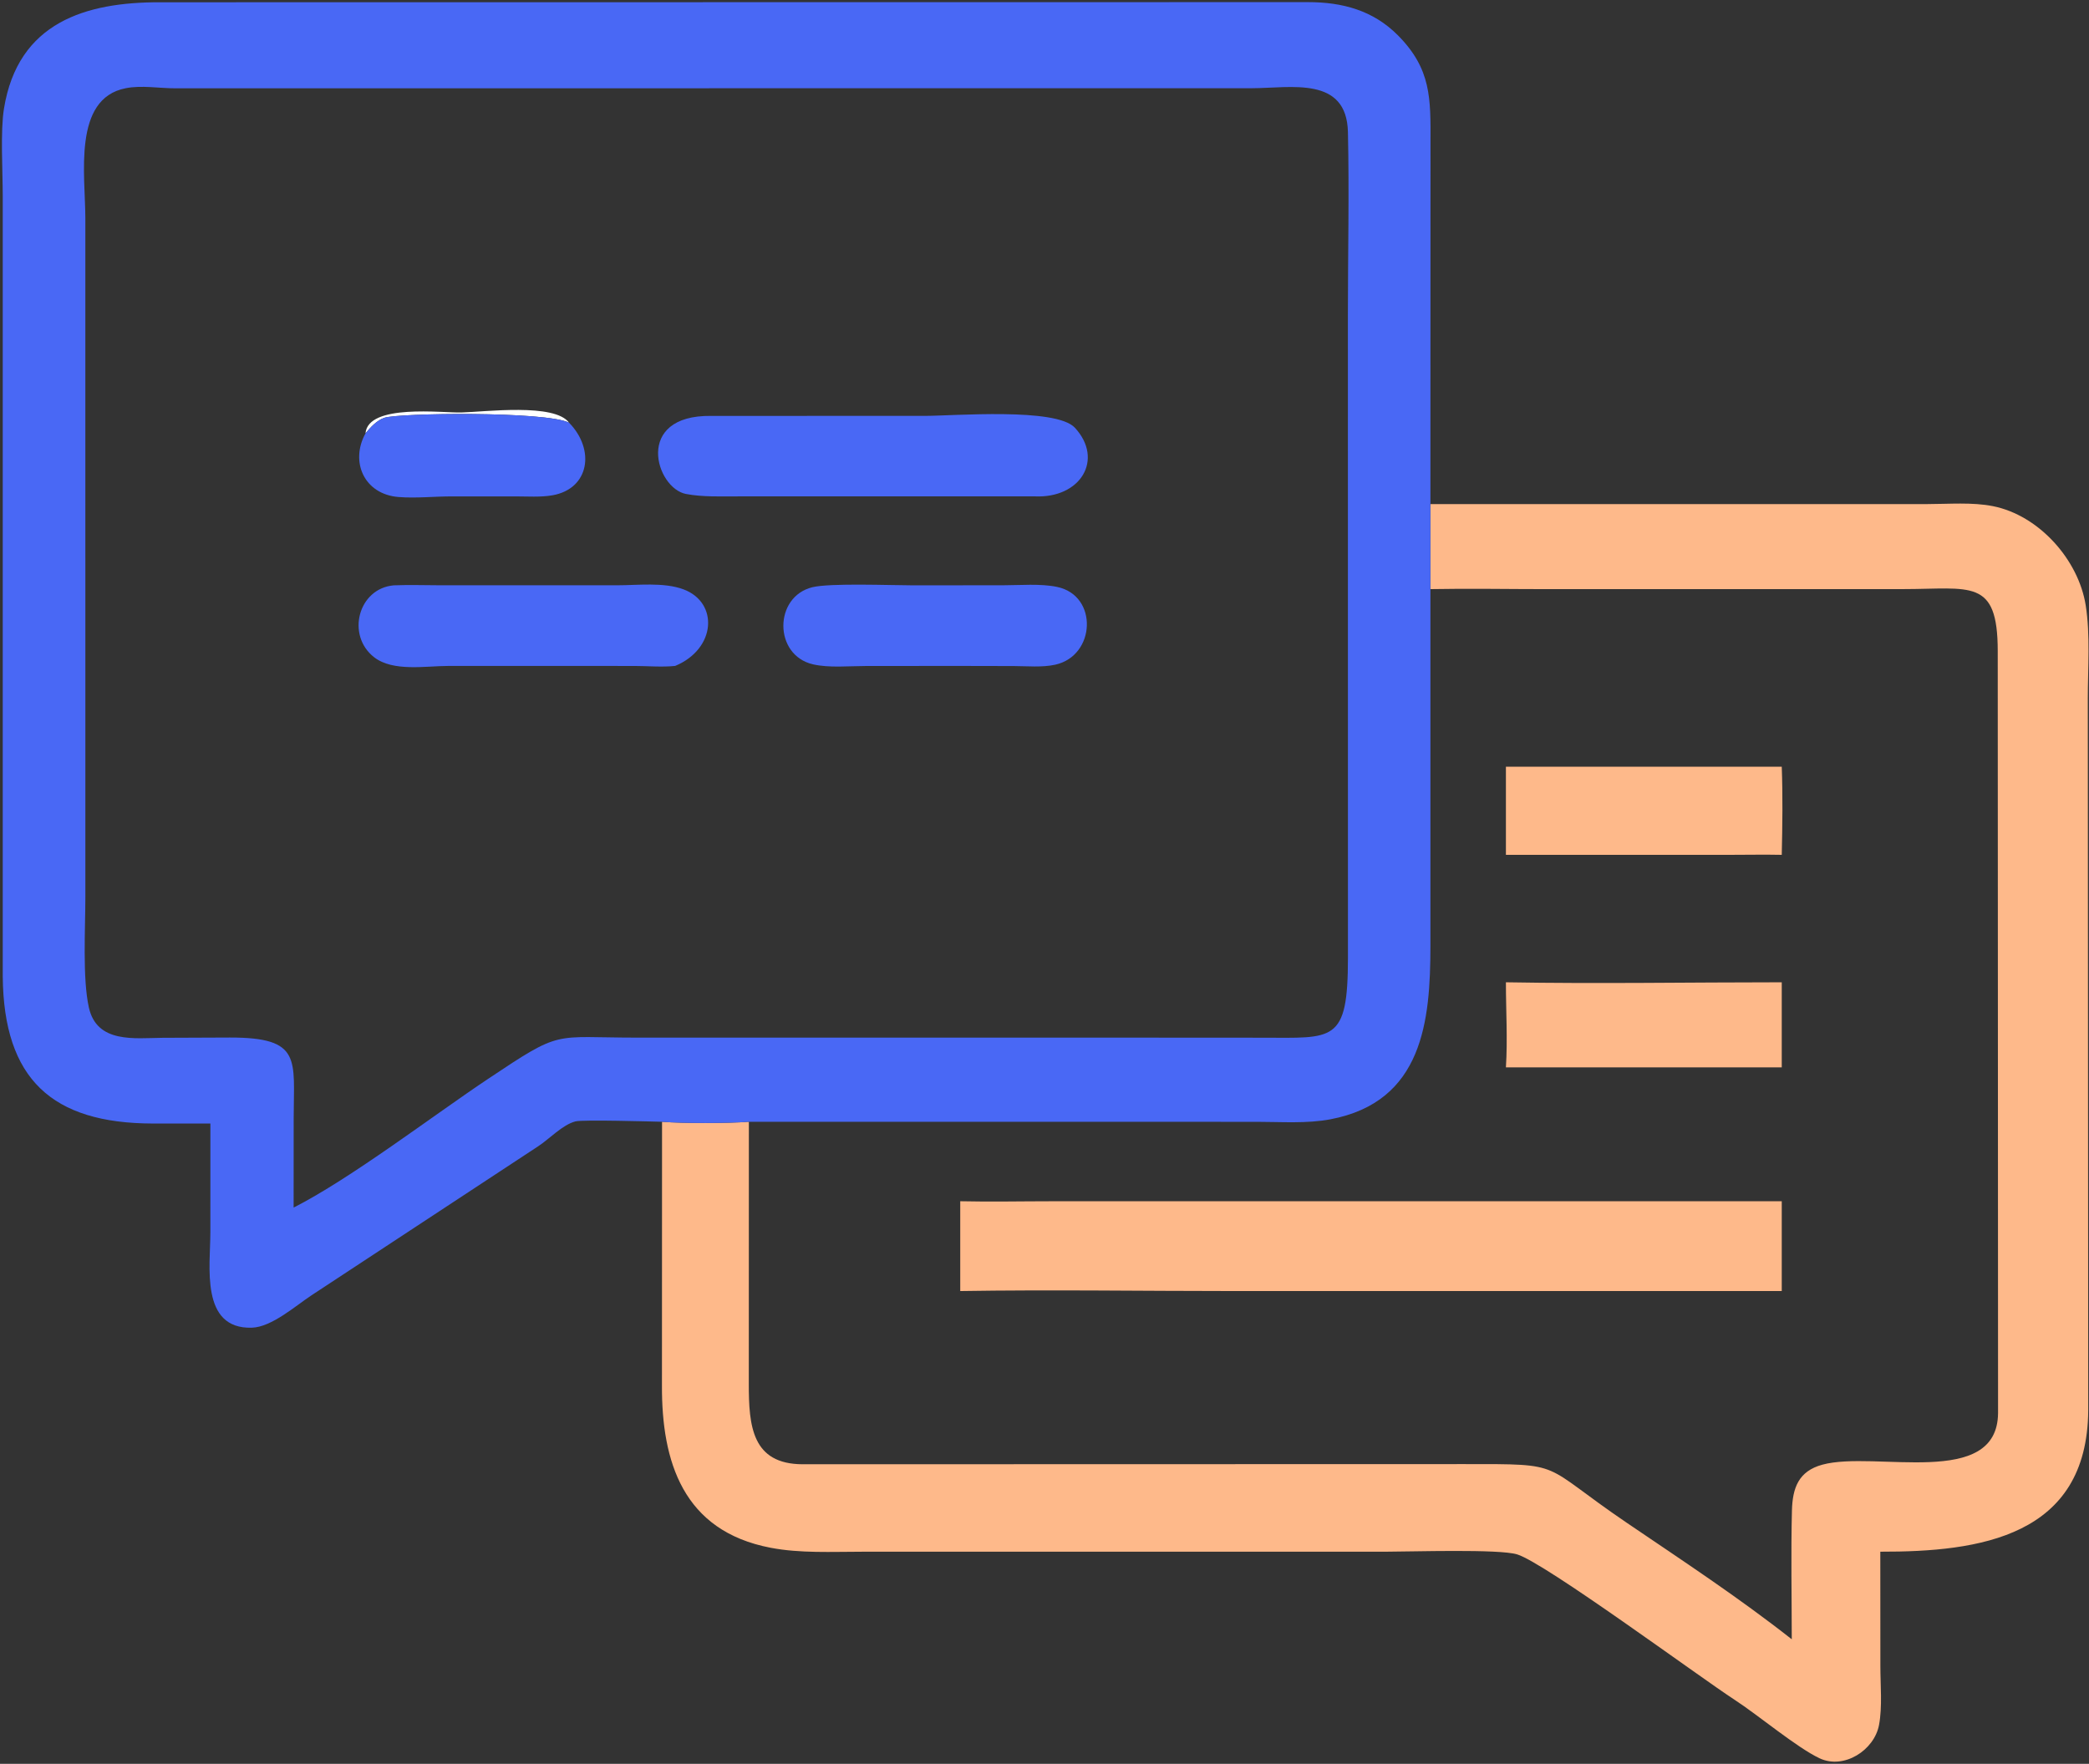
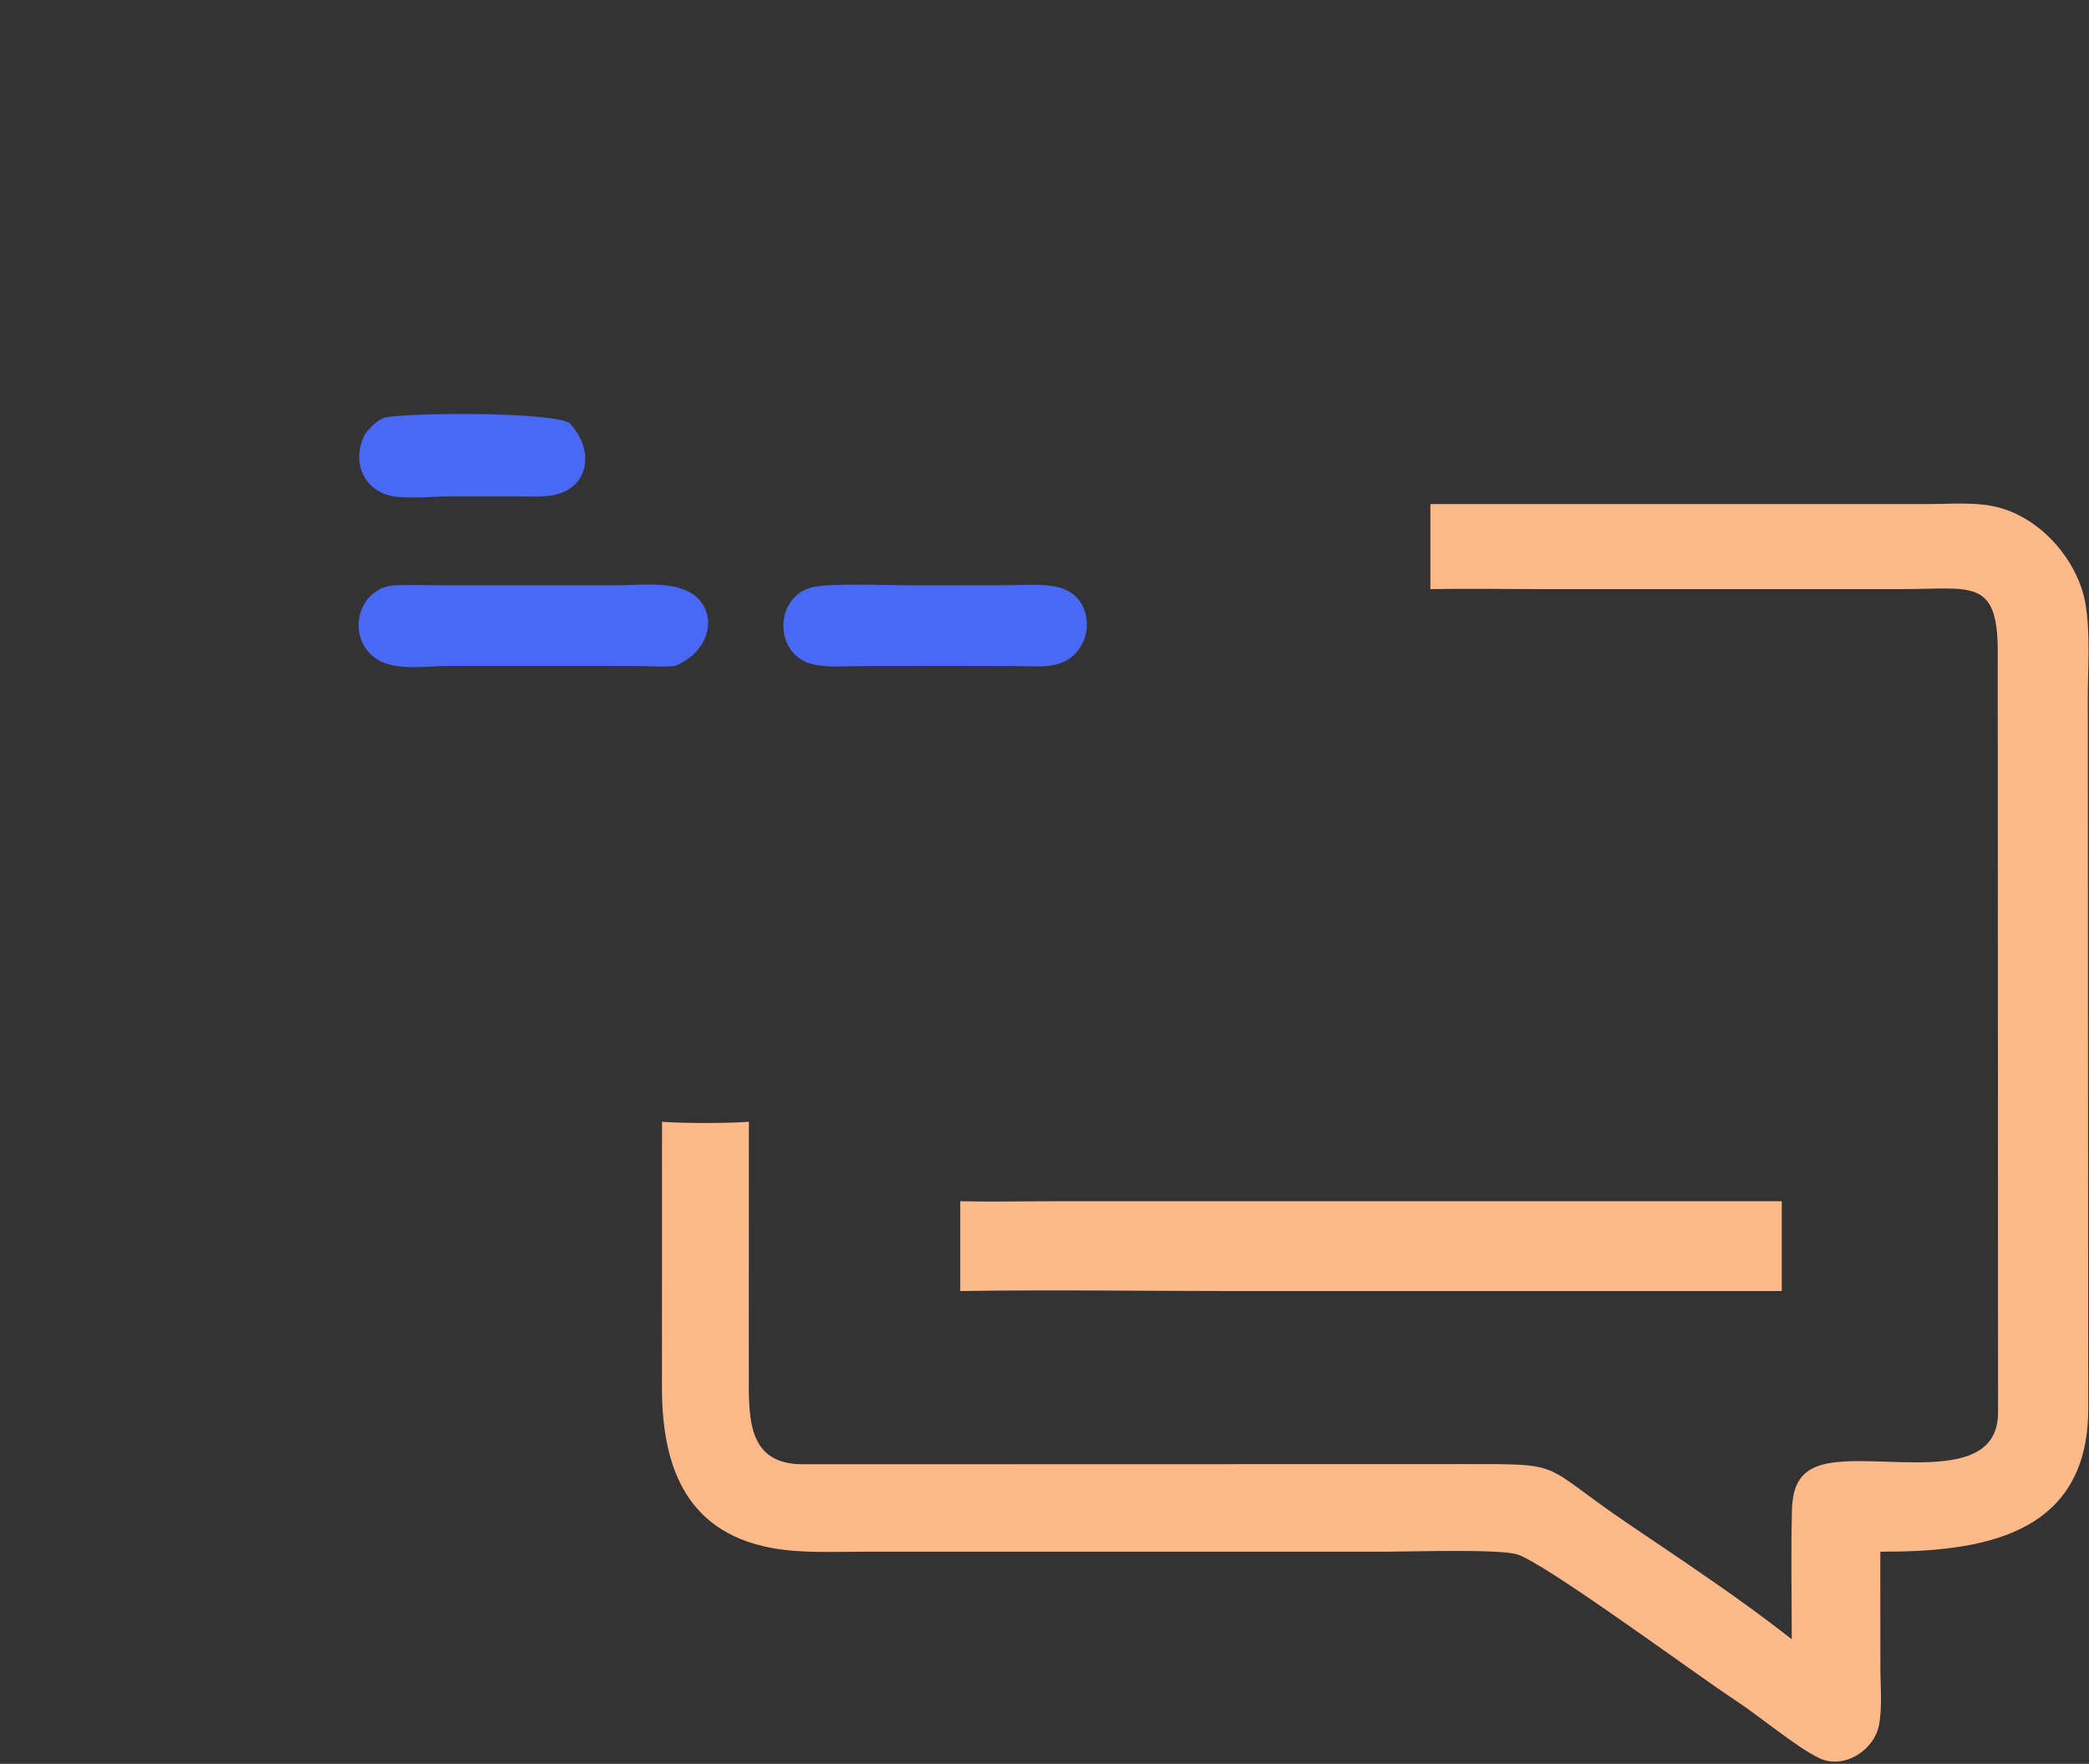
<svg xmlns="http://www.w3.org/2000/svg" width="880" height="743" viewBox="0 0 880 743" fill="none">
  <rect x="0" y="0" width="880" height="743" fill="#333333" stroke="none" />
  <path d="M602.566 212.36L812.038 212.339C820.904 212.335 830.833 211.481 839.55 213.219C858.956 217.084 875.594 235.812 878.622 255.026C880.574 267.407 879.502 281.524 879.492 294.153L879.673 594.151C879.266 647.32 833.94 653.746 792.087 653.639L792.116 701.863C792.116 709.795 792.996 718.884 791.547 726.627C789.552 737.292 776.758 745.508 766.483 740.657C756.902 736.138 740.749 722.558 730.745 716.051C715.875 706.381 650.934 658.42 639.129 654.781C631.48 652.422 594.518 653.637 583.752 653.642L363.061 653.651C350.395 653.651 337.096 654.367 324.61 651.979C287.647 644.909 278.708 615.614 278.85 583.624L278.889 472.542C287.604 473.243 306.699 473.21 315.463 472.542L315.435 582.868C315.416 600.684 316.771 616.736 338.109 616.808L616.99 616.739C660.091 616.722 648.155 616.263 685.383 641.527C708.913 657.497 732.427 672.946 754.79 690.538C754.775 672.509 754.411 654.405 754.859 636.385C755.101 626.685 757.686 619.704 767.687 616.979C789.864 610.939 841.455 627.37 841.688 595.22L841.555 274.287C841.55 243.358 830.194 248.16 801.544 248.156L651.815 248.169C635.414 248.169 618.962 247.856 602.566 248.162V212.36Z" fill="#FEB98A" />
-   <path d="M634.371 413.783C673.05 414.458 711.877 413.783 750.571 413.783V449.627H634.371C635.131 437.863 634.368 425.6 634.371 413.783Z" fill="#FEB98A" />
-   <path d="M657.541 322.96H750.571C751.032 335.194 750.851 347.848 750.571 360.096C743.234 359.941 735.862 360.094 728.522 360.096H634.371V322.96H657.541Z" fill="#FEB98A" />
  <path d="M404.504 506.013C417.333 506.305 430.229 506.018 443.065 506.018L750.571 506.013V543.844L519.956 543.846C481.504 543.846 442.944 543.232 404.504 543.844V506.013Z" fill="#FEB98A" />
-   <path d="M88.627 473.269L64.339 473.277C21.928 473.203 1.547 454.551 1.157 411.331L1.155 82.358C1.141 71.968 0.129 55.314 1.664 45.791C7.554 9.255 36.298 0.906 67.272 0.954L550.939 0.897C565.451 0.88 578.455 4.365 588.899 14.9C602.978 29.1 602.657 41.495 602.602 59.922L602.566 212.36V248.162L602.571 398.505C602.561 429.879 599.5 464.097 560.435 471.5C550.545 473.372 539.667 472.57 529.612 472.561L315.463 472.542C306.699 473.21 287.604 473.243 278.889 472.542C274.408 472.418 245.467 471.597 242.428 472.375C236.92 473.788 231.385 479.843 226.575 482.949L131.298 545.589C124.617 549.968 114.493 559.029 106.101 559.283C84.255 559.944 88.612 533.251 88.618 519.176L88.627 473.269ZM52.926 37.175C30.51 41.55 35.951 73.915 35.956 91.98L35.965 377.6C35.967 390.847 34.701 412.065 37.431 424.387C40.799 439.586 56.659 437.284 68.407 437.17L96.876 437.054C127.347 437.028 123.723 446.314 123.715 471.048L123.689 508.681C147.625 496.553 182.52 469.874 205.627 454.453C237.036 433.489 232.389 437.089 268.389 437.094L480.579 437.097L531.526 437.127C561.777 437.14 567.811 439.563 567.83 403.471L567.803 132.844C567.803 107.155 568.386 81.348 567.823 55.679C567.302 31.905 543.772 37.125 527.424 37.162L74.053 37.203C67.264 37.233 59.578 35.818 52.926 37.175Z" fill="#4968F5" />
-   <path d="M153.972 182.533C155.007 169.954 186.406 173.975 194.287 173.759C204.468 173.479 233.593 169.726 239.714 178.049C229.73 173.153 167.804 173.949 161.903 175.995C158.672 177.115 156.108 179.971 153.972 182.533Z" fill="white" />
  <path d="M153.972 182.533C156.108 179.971 158.672 177.115 161.902 175.995C167.804 173.949 229.73 173.153 239.714 178.049C250.83 189.405 248.299 205.91 232.71 208.641C227.725 209.514 222.053 209.1 216.973 209.1L190.332 209.102C182.97 209.109 175.242 209.937 167.948 209.371C153.302 208.23 147.402 194.417 153.972 182.533Z" fill="#4968F5" />
  <path d="M384.306 246.567L422.558 246.541C429.778 246.541 438.263 245.761 445.32 247.237C462.73 250.878 461.567 276.245 444.528 279.998C439.006 281.215 432.656 280.589 427 280.57L402.928 280.519L364.605 280.551C357.648 280.554 349.253 281.412 342.471 279.847C325.823 276.007 325.923 251.294 342.266 247.352C349.753 245.547 375 246.553 384.306 246.567Z" fill="#4968F5" />
  <path d="M165.898 246.567C172.543 246.296 179.305 246.55 185.961 246.55H259.841C268.532 246.552 279.624 245.154 287.943 248.265C302.825 253.832 301.694 273.358 284.406 280.519C278.82 281.096 272.817 280.538 267.173 280.533L188.834 280.525C179.391 280.526 165.615 283.06 157.635 276.882C145.727 267.662 150.879 247.851 165.898 246.567Z" fill="#4968F5" />
-   <path d="M299.508 175.193L389.462 175.187C401.75 175.184 444.868 171.576 452.806 180.181C465.145 193.563 455.206 210.008 435.871 209.091L311.202 209.097C304.001 209.084 296.055 209.43 288.972 208.082C276.235 205.656 266.86 174.822 299.508 175.193Z" fill="#4968F5" />
</svg>